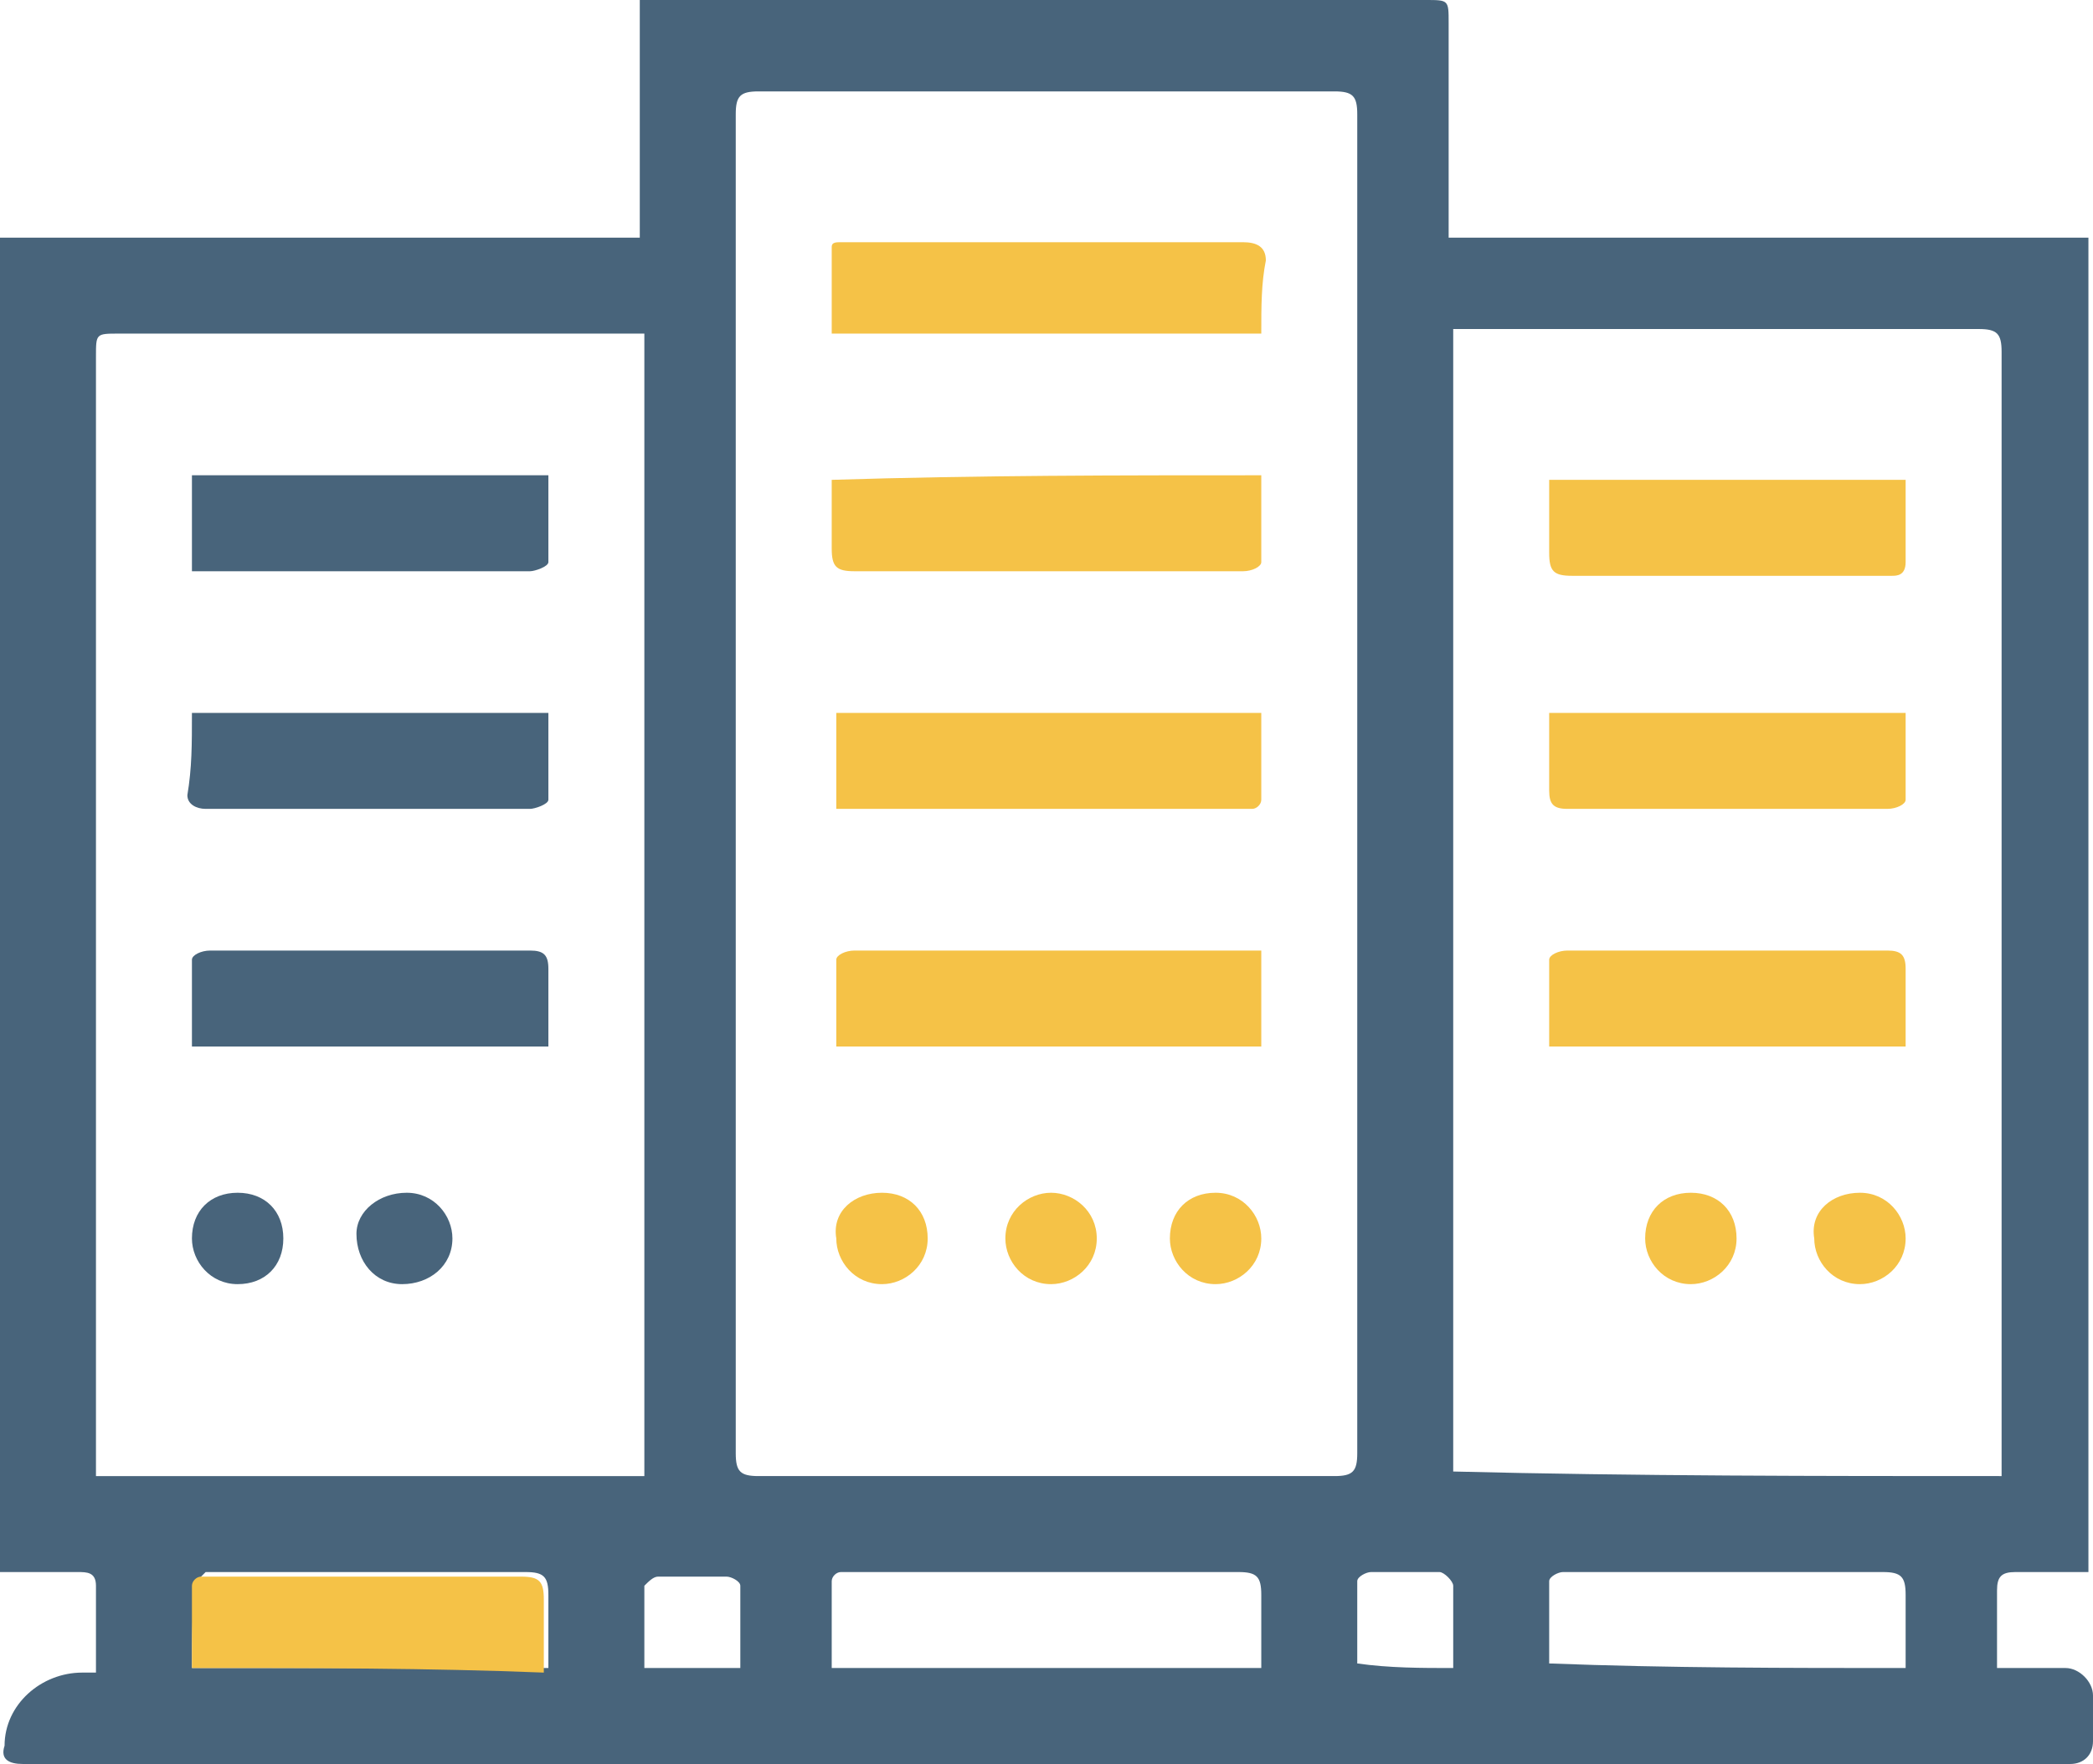
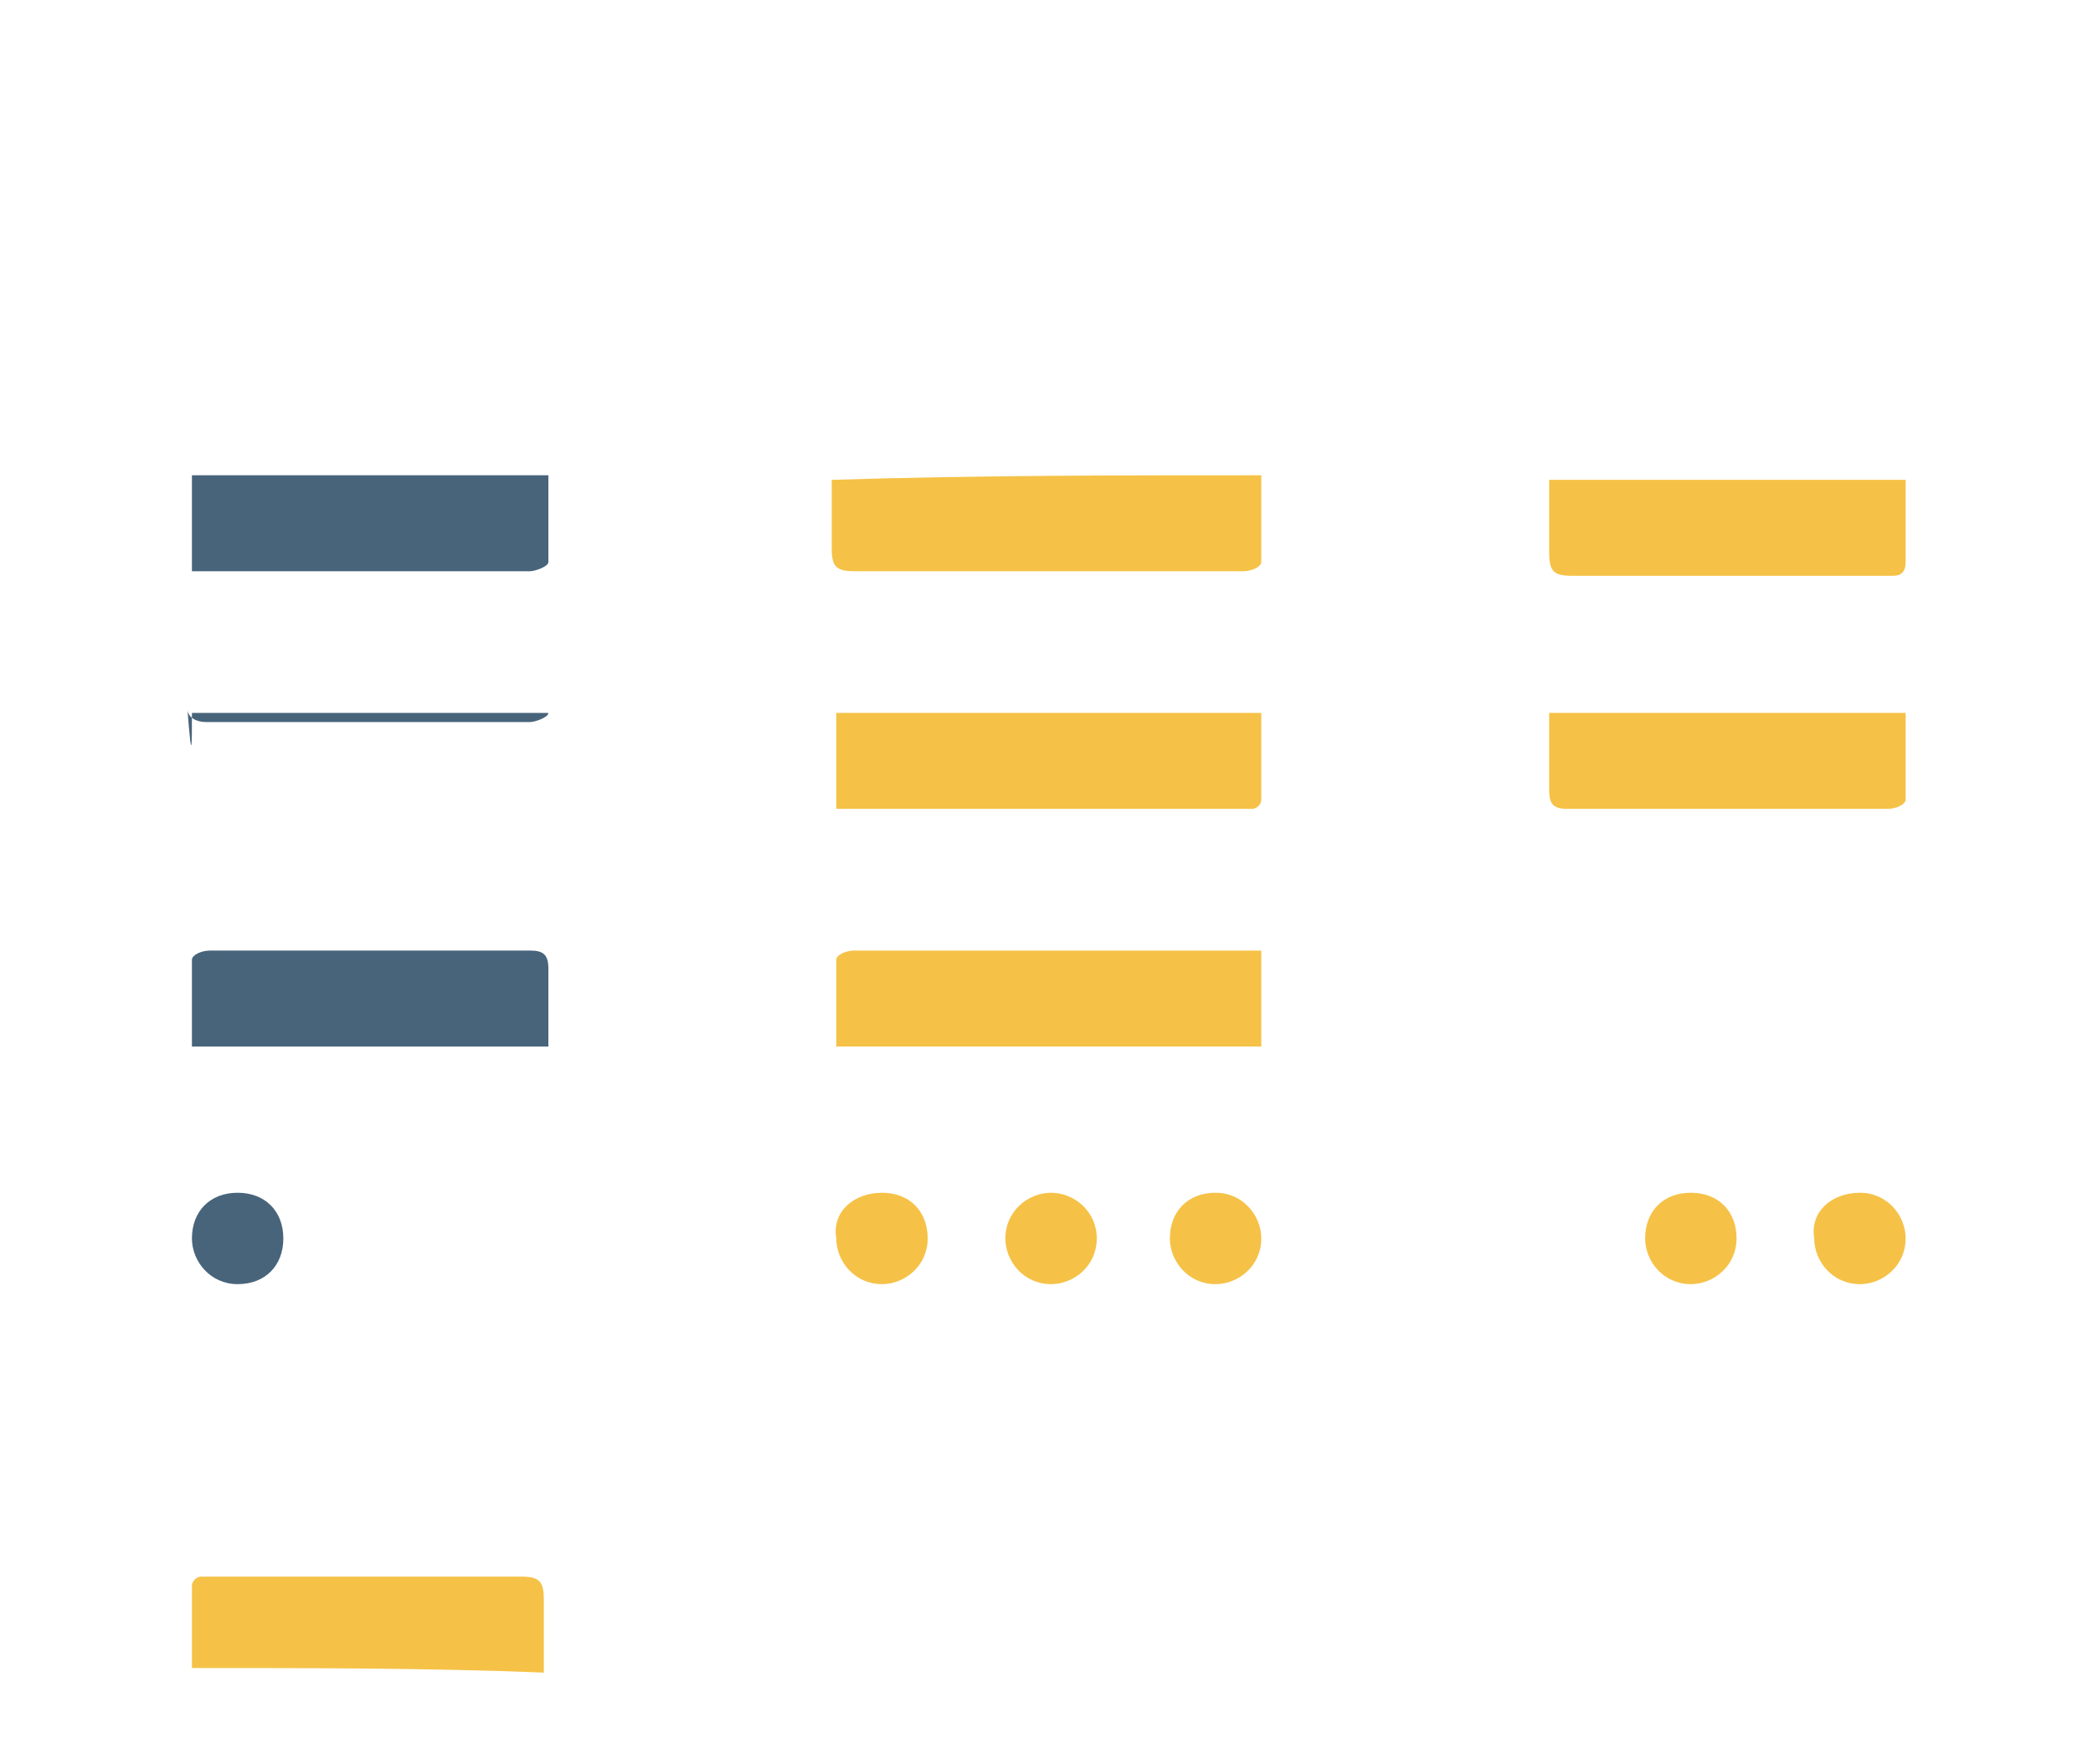
<svg xmlns="http://www.w3.org/2000/svg" version="1.1" id="Layer_1" x="0px" y="0px" viewBox="0 0 45.8 38.6" style="enable-background:new 0 0 45.8 38.6;" xml:space="preserve">
  <style type="text/css">
	.st0{fill:#48647B;}
	.st1{fill:#F5C247;}
</style>
  <g>
-     <path class="st0" d="M2.1,36.5c0-0.7,0-1.2,0-1.8c0-0.3-0.2-0.3-0.4-0.3c-0.6,0-1.1,0-1.7,0V5.2h14V0c0.2,0,0.4,0,0.5,0   c5.6,0,11.1,0,16.7,0c0.5,0,0.5,0,0.5,0.5c0,1.5,0,3.1,0,4.7h14v29.2c-0.6,0-1.1,0-1.6,0c-0.3,0-0.4,0.1-0.4,0.4c0,0.5,0,1.1,0,1.7   h1.5c0.3,0,0.6,0.3,0.6,0.6v1c0,0.3-0.2,0.5-0.5,0.5l0,0c-13.7,0-27.4,0-41.1,0c-1.2,0-2.5,0-3.7,0c-0.3,0-0.5-0.1-0.4-0.4   c0,0,0,0,0,0c0-0.9,0.8-1.6,1.7-1.6H2.1z M29.7,17.2c0-4.9,0-9.8,0-14.7c0-0.4-0.1-0.5-0.5-0.5c-4.2,0-8.4,0-12.6,0   c-0.4,0-0.5,0.1-0.5,0.5c0,9.8,0,19.5,0,29.3c0,0.4,0.1,0.5,0.5,0.5c4.2,0,8.4,0,12.6,0c0.4,0,0.5-0.1,0.5-0.5   C29.7,27,29.7,22.1,29.7,17.2z M2.1,32.3c4,0,8,0,12,0c0-8.3,0-16.6,0-25c-0.2,0-0.3,0-0.5,0c-3.6,0-7.3,0-11,0   c-0.5,0-0.5,0-0.5,0.5c0,8,0,16,0,24C2.1,31.9,2.1,32.1,2.1,32.3z M43.8,32.3c0-0.2,0-0.3,0-0.4c0-8.1,0-16.1,0-24.2   c0-0.4-0.1-0.5-0.5-0.5c-3.7,0-7.4,0-11.1,0c-0.1,0-0.3,0-0.4,0c0,8.3,0,16.7,0,25C35.8,32.3,39.8,32.3,43.8,32.3z M27.6,36.5   c0-0.6,0-1.1,0-1.6c0-0.4-0.1-0.5-0.5-0.5c-2.8,0-5.6,0-8.4,0c-0.1,0-0.2,0-0.3,0c-0.1,0-0.2,0.1-0.2,0.2c0,0.6,0,1.2,0,1.9   C21.4,36.5,24.5,36.5,27.6,36.5z M4.2,36.5c2.6,0,5.2,0,7.8,0c0-0.5,0-1.1,0-1.6c0-0.4-0.1-0.5-0.5-0.5c-2.3,0-4.6,0-6.8,0   c-0.1,0-0.2,0-0.2,0c-0.1,0.1-0.2,0.2-0.2,0.2C4.2,35.2,4.2,35.8,4.2,36.5z M41.7,36.5c0-0.6,0-1.1,0-1.6c0-0.4-0.1-0.5-0.5-0.5   c-1.4,0-2.7,0-4.1,0c-1,0-1.9,0-2.9,0c-0.1,0-0.3,0.1-0.3,0.2c0,0.6,0,1.2,0,1.8C36.5,36.5,39.1,36.5,41.7,36.5z M16.2,36.5   c0-0.6,0-1.2,0-1.8c0-0.1-0.2-0.2-0.3-0.2c-0.5,0-1,0-1.5,0c-0.1,0-0.2,0.1-0.3,0.2c0,0.6,0,1.2,0,1.8   C14.8,36.5,15.4,36.5,16.2,36.5z M31.8,36.5c0-0.6,0-1.2,0-1.8c0-0.1-0.2-0.3-0.3-0.3c-0.5,0-1,0-1.5,0c-0.1,0-0.3,0.1-0.3,0.2   c0,0.6,0,1.2,0,1.8C30.4,36.5,31.1,36.5,31.8,36.5z" />
    <path class="st1" d="M4.2,36.5c0-0.6,0-1.2,0-1.8c0-0.1,0.1-0.2,0.2-0.2c0.1,0,0.2,0,0.2,0c2.3,0,4.6,0,6.8,0   c0.4,0,0.5,0.1,0.5,0.5c0,0.5,0,1.1,0,1.6C9.4,36.5,6.8,36.5,4.2,36.5z" />
-     <path class="st1" d="M27.6,7.3c-3.1,0-6.2,0-9.4,0c0-0.6,0-1.3,0-1.9c0-0.1,0.1-0.1,0.2-0.1c0.1,0,0.2,0,0.3,0c2.8,0,5.6,0,8.5,0   c0.3,0,0.5,0.1,0.5,0.4C27.6,6.2,27.6,6.7,27.6,7.3z" />
    <path class="st1" d="M27.6,10.4c0,0.6,0,1.3,0,1.9c0,0.1-0.2,0.2-0.4,0.2c-0.9,0-1.9,0-2.8,0c-1.9,0-3.8,0-5.7,0   c-0.4,0-0.5-0.1-0.5-0.5c0-0.5,0-1,0-1.5C21.4,10.4,24.5,10.4,27.6,10.4z" />
    <path class="st1" d="M27.6,15.6c0,0.6,0,1.3,0,1.9c0,0.1-0.1,0.2-0.2,0.2c-0.1,0-0.2,0-0.2,0c-2.8,0-5.6,0-8.4,0   c-0.1,0-0.3,0-0.5,0c0-0.7,0-1.4,0-2.1C21.4,15.6,24.5,15.6,27.6,15.6z" />
    <path class="st1" d="M27.6,20.8c0,0.7,0,1.4,0,2.1c-3.1,0-6.2,0-9.3,0c0-0.6,0-1.3,0-1.9c0-0.1,0.2-0.2,0.4-0.2c1.9,0,3.9,0,5.8,0   C25.5,20.8,26.5,20.8,27.6,20.8z" />
    <path class="st1" d="M24,27.1c0,0.6-0.5,1-1,1c-0.6,0-1-0.5-1-1c0-0.6,0.5-1,1-1C23.5,26.1,24,26.5,24,27.1z" />
    <path class="st1" d="M26.6,26.1c0.6,0,1,0.5,1,1c0,0.6-0.5,1-1,1c-0.6,0-1-0.5-1-1C25.6,26.5,26,26.1,26.6,26.1z" />
    <path class="st1" d="M19.3,26.1c0.6,0,1,0.4,1,1c0,0.6-0.5,1-1,1c-0.6,0-1-0.5-1-1C18.2,26.5,18.7,26.1,19.3,26.1z" />
    <path class="st0" d="M4.2,12.5c0-0.7,0-1.4,0-2.1c2.6,0,5.1,0,7.8,0c0,0.6,0,1.3,0,1.9c0,0.1-0.3,0.2-0.4,0.2c-2,0-3.9,0-5.9,0   C5.2,12.5,4.7,12.5,4.2,12.5z" />
-     <path class="st0" d="M4.2,15.6c2.6,0,5.2,0,7.8,0c0,0.6,0,1.3,0,1.9c0,0.1-0.3,0.2-0.4,0.2c-1.9,0-3.7,0-5.6,0c-0.5,0-1,0-1.5,0   c-0.2,0-0.4-0.1-0.4-0.3C4.2,16.8,4.2,16.3,4.2,15.6z" />
+     <path class="st0" d="M4.2,15.6c2.6,0,5.2,0,7.8,0c0,0.1-0.3,0.2-0.4,0.2c-1.9,0-3.7,0-5.6,0c-0.5,0-1,0-1.5,0   c-0.2,0-0.4-0.1-0.4-0.3C4.2,16.8,4.2,16.3,4.2,15.6z" />
    <path class="st0" d="M4.2,22.9c0-0.6,0-1.3,0-1.9c0-0.1,0.2-0.2,0.4-0.2c1.5,0,3.1,0,4.6,0c0.8,0,1.6,0,2.4,0   c0.3,0,0.4,0.1,0.4,0.4c0,0.6,0,1.1,0,1.7C9.4,22.9,6.8,22.9,4.2,22.9z" />
    <path class="st0" d="M5.2,28.1c-0.6,0-1-0.5-1-1c0-0.6,0.4-1,1-1c0.6,0,1,0.4,1,1C6.2,27.7,5.8,28.1,5.2,28.1z" />
-     <path class="st0" d="M8.9,26.1c0.6,0,1,0.5,1,1c0,0.6-0.5,1-1.1,1c-0.6,0-1-0.5-1-1.1C7.8,26.5,8.3,26.1,8.9,26.1z" />
    <path class="st1" d="M41.7,10.5c0,0.6,0,1.2,0,1.8c0,0.3-0.2,0.3-0.3,0.3c-0.9,0-1.8,0-2.7,0c-1.4,0-2.9,0-4.3,0   c-0.4,0-0.5-0.1-0.5-0.5c0-0.5,0-1,0-1.6C36.5,10.5,39.1,10.5,41.7,10.5z" />
    <path class="st1" d="M41.7,15.6c0,0.6,0,1.3,0,1.9c0,0.1-0.2,0.2-0.4,0.2c-1.2,0-2.5,0-3.7,0c-1.1,0-2.2,0-3.3,0   c-0.3,0-0.4-0.1-0.4-0.4c0-0.6,0-1.1,0-1.7C36.5,15.6,39.1,15.6,41.7,15.6z" />
-     <path class="st1" d="M41.7,22.9c-2.6,0-5.2,0-7.8,0c0-0.6,0-1.2,0-1.9c0-0.1,0.2-0.2,0.4-0.2c1.5,0,2.9,0,4.4,0c0.9,0,1.8,0,2.6,0   c0.3,0,0.4,0.1,0.4,0.4C41.7,21.8,41.7,22.3,41.7,22.9z" />
    <path class="st1" d="M40.7,26.1c0.6,0,1,0.5,1,1c0,0.6-0.5,1-1,1c-0.6,0-1-0.5-1-1C39.6,26.5,40.1,26.1,40.7,26.1z" />
    <path class="st1" d="M37,26.1c0.6,0,1,0.4,1,1c0,0.6-0.5,1-1,1c-0.6,0-1-0.5-1-1C36,26.5,36.4,26.1,37,26.1z" />
  </g>
</svg>